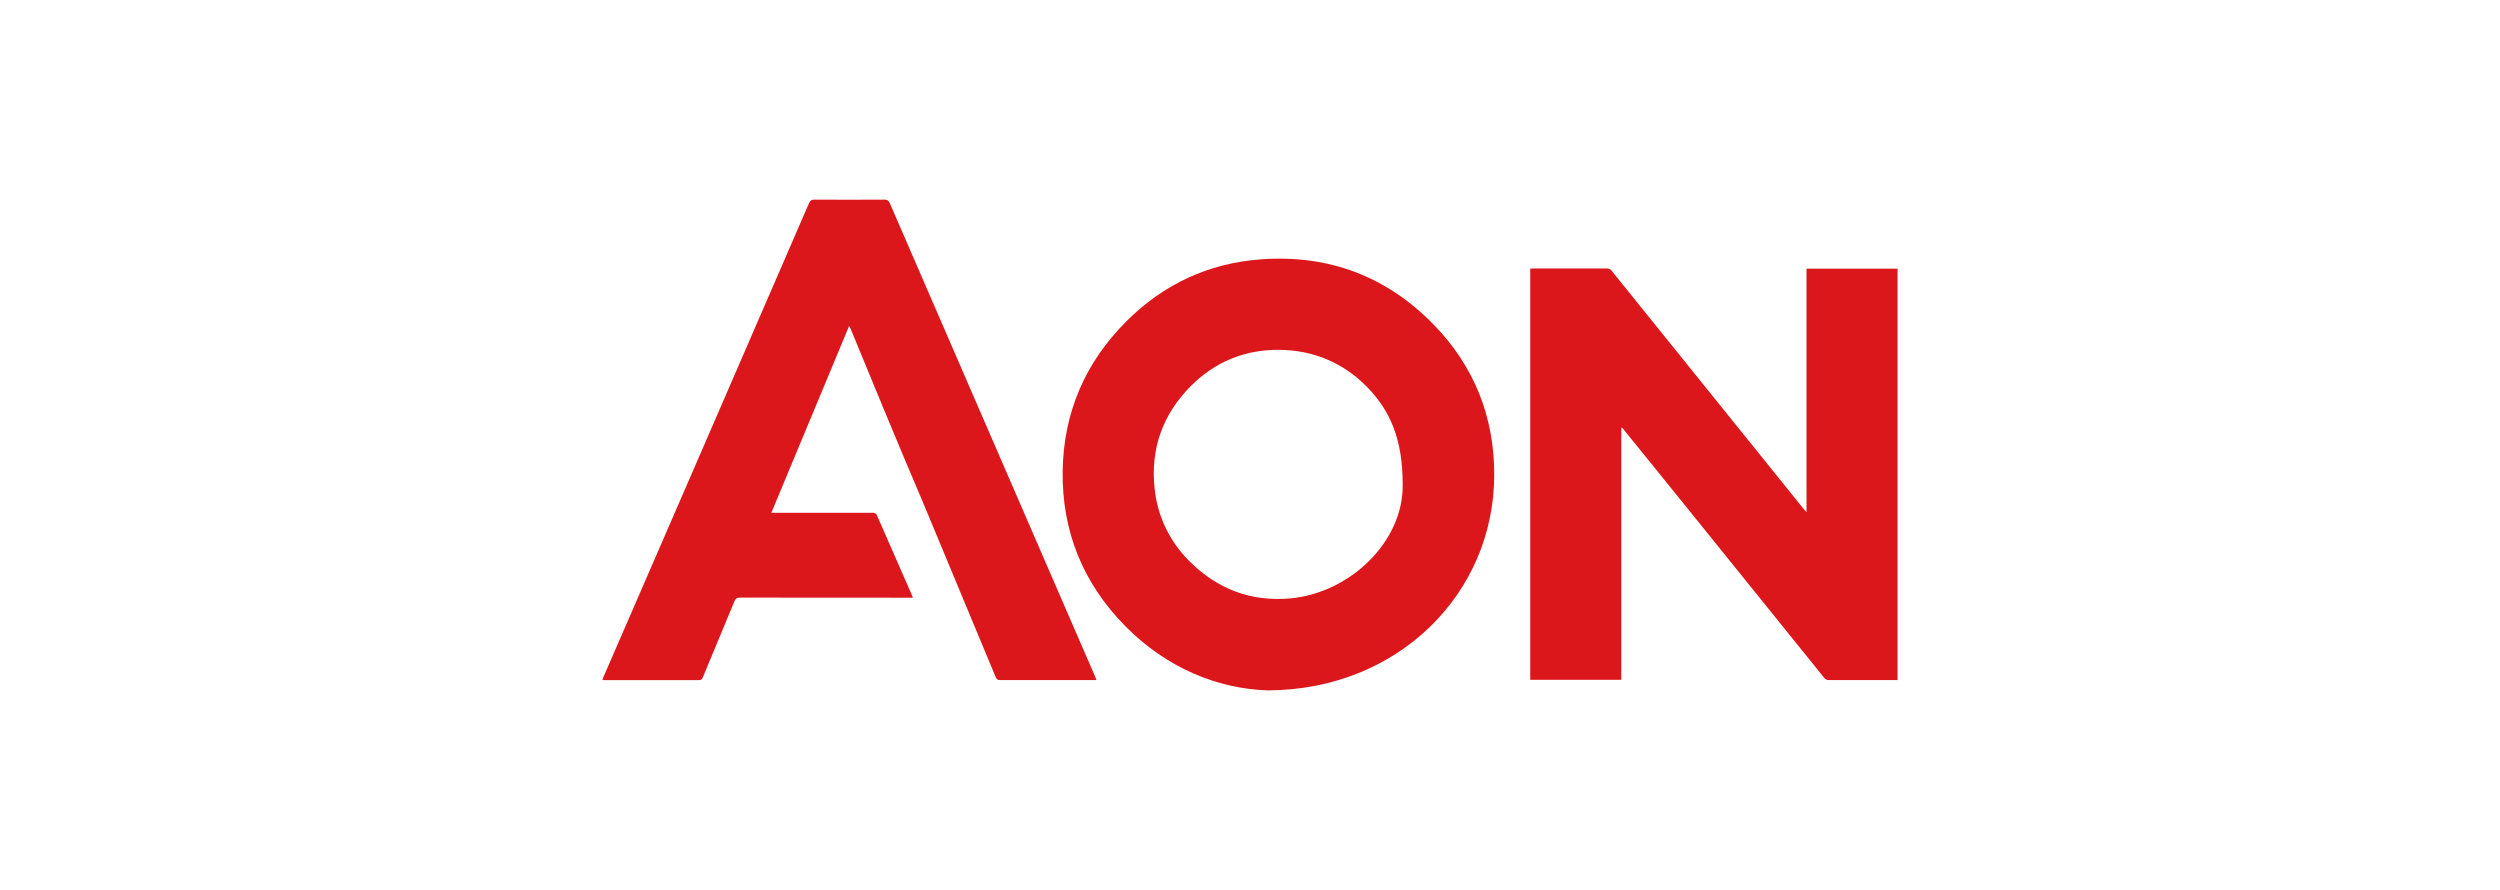
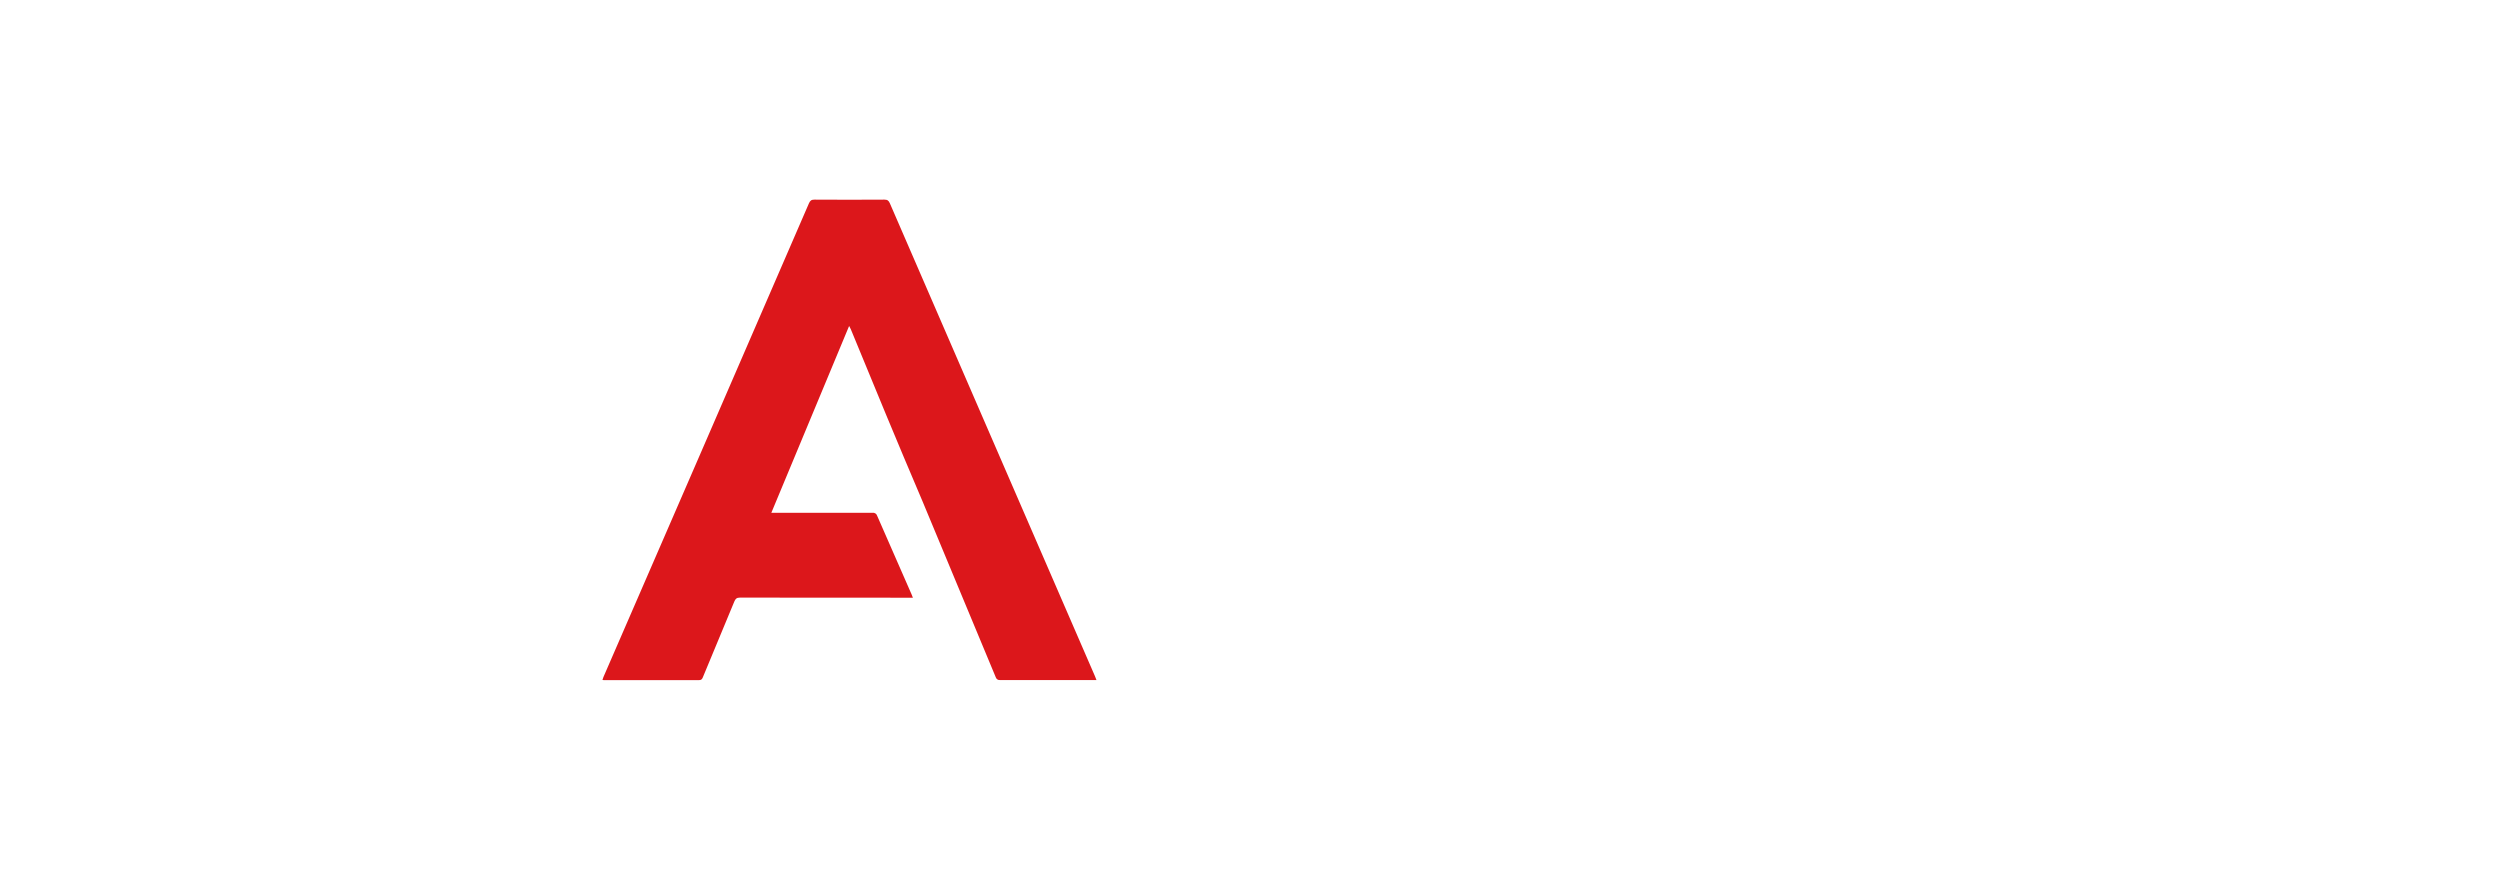
<svg xmlns="http://www.w3.org/2000/svg" version="1.1" x="0px" y="0px" width="250px" height="89px" viewBox="-60.248 -19.963 250 89" enable-background="new -60.248 -19.963 250 89" xml:space="preserve">
  <defs>
</defs>
-   <path fill="#DC171B" d="M101.887,22.827c0,0.377-0.007,0.753-0.007,1.129V48.02h-9.104V6.897c0.109,0,0.22-0.015,0.328-0.015  c2.427,0,4.866,0,7.298,0c0.207-0.016,0.404,0.076,0.525,0.243c6.4,7.947,12.806,15.891,19.214,23.833  c0.063,0.078,0.132,0.15,0.261,0.297V6.905h9.105v41.137h-0.309c-2.182,0-4.362,0-6.544,0c-0.192,0.016-0.377-0.072-0.488-0.229  c-4.831-5.988-9.663-11.976-14.494-17.964c-1.9-2.353-3.803-4.704-5.712-7.054l-0.069-0.064L101.887,22.827z" />
-   <path fill="#DC171B" d="M66.556,49.075c-4.96-0.143-10.112-2.197-14.292-6.441c-4.217-4.283-6.331-9.478-6.245-15.5  c0.084-5.835,2.25-10.842,6.366-14.959c3.706-3.707,8.203-5.814,13.435-6.202c6.752-0.501,12.565,1.668,17.292,6.517  c4.063,4.166,6.073,9.241,6.063,15.045C89.156,39.344,79.624,49.02,66.556,49.075z M80.021,28.458c0-4.438-1.223-7.361-3.61-9.771  c-2.386-2.41-5.36-3.643-8.767-3.667c-3.407-0.025-6.383,1.193-8.793,3.607c-2.824,2.825-4.069,6.283-3.637,10.261  c0.276,2.75,1.506,5.319,3.475,7.261c2.786,2.793,6.164,4.086,10.112,3.726C74.726,39.333,80.118,34.218,80.021,28.458z" />
  <path fill="#DC171B" d="M49.399,48.042h-0.373c-3.084,0-6.169,0-9.252,0c-0.201,0.03-0.393-0.091-0.449-0.285  c-2.428-5.848-4.861-11.694-7.3-17.538c-0.625-1.49-1.266-2.978-1.895-4.474c-0.581-1.379-1.157-2.76-1.73-4.14  c-1.191-2.882-2.381-5.767-3.57-8.651c-0.039-0.091-0.09-0.177-0.166-0.32c-2.601,6.257-5.177,12.443-7.778,18.68h0.415  c3.237,0,6.47,0,9.698,0c0.214-0.03,0.417,0.103,0.473,0.311c1.134,2.61,2.276,5.217,3.426,7.822  c0.045,0.102,0.083,0.206,0.143,0.361h-0.435c-5.616,0-11.236-0.003-16.861-0.01c-0.329,0-0.448,0.121-0.56,0.389  c-1.043,2.525-2.099,5.047-3.142,7.567c-0.076,0.183-0.143,0.294-0.376,0.294c-3.177-0.008-6.352-0.008-9.527,0  c-0.035,0-0.069,0-0.143-0.013c0.027-0.096,0.059-0.192,0.095-0.286c3.26-7.51,6.521-15.02,9.782-22.53  c3.595-8.282,7.187-16.566,10.775-24.856C20.769,0.095,20.898-0.003,21.198,0c2.331,0.015,4.663,0.015,6.997,0  c0.307,0,0.429,0.105,0.544,0.369c3.279,7.575,6.564,15.151,9.853,22.724c3.554,8.187,7.106,16.377,10.659,24.571  C49.291,47.776,49.336,47.888,49.399,48.042z" />
-   <path fill="#040000" d="M101.887,22.827l0.008-0.095l0.071,0.064L101.887,22.827z" />
</svg>